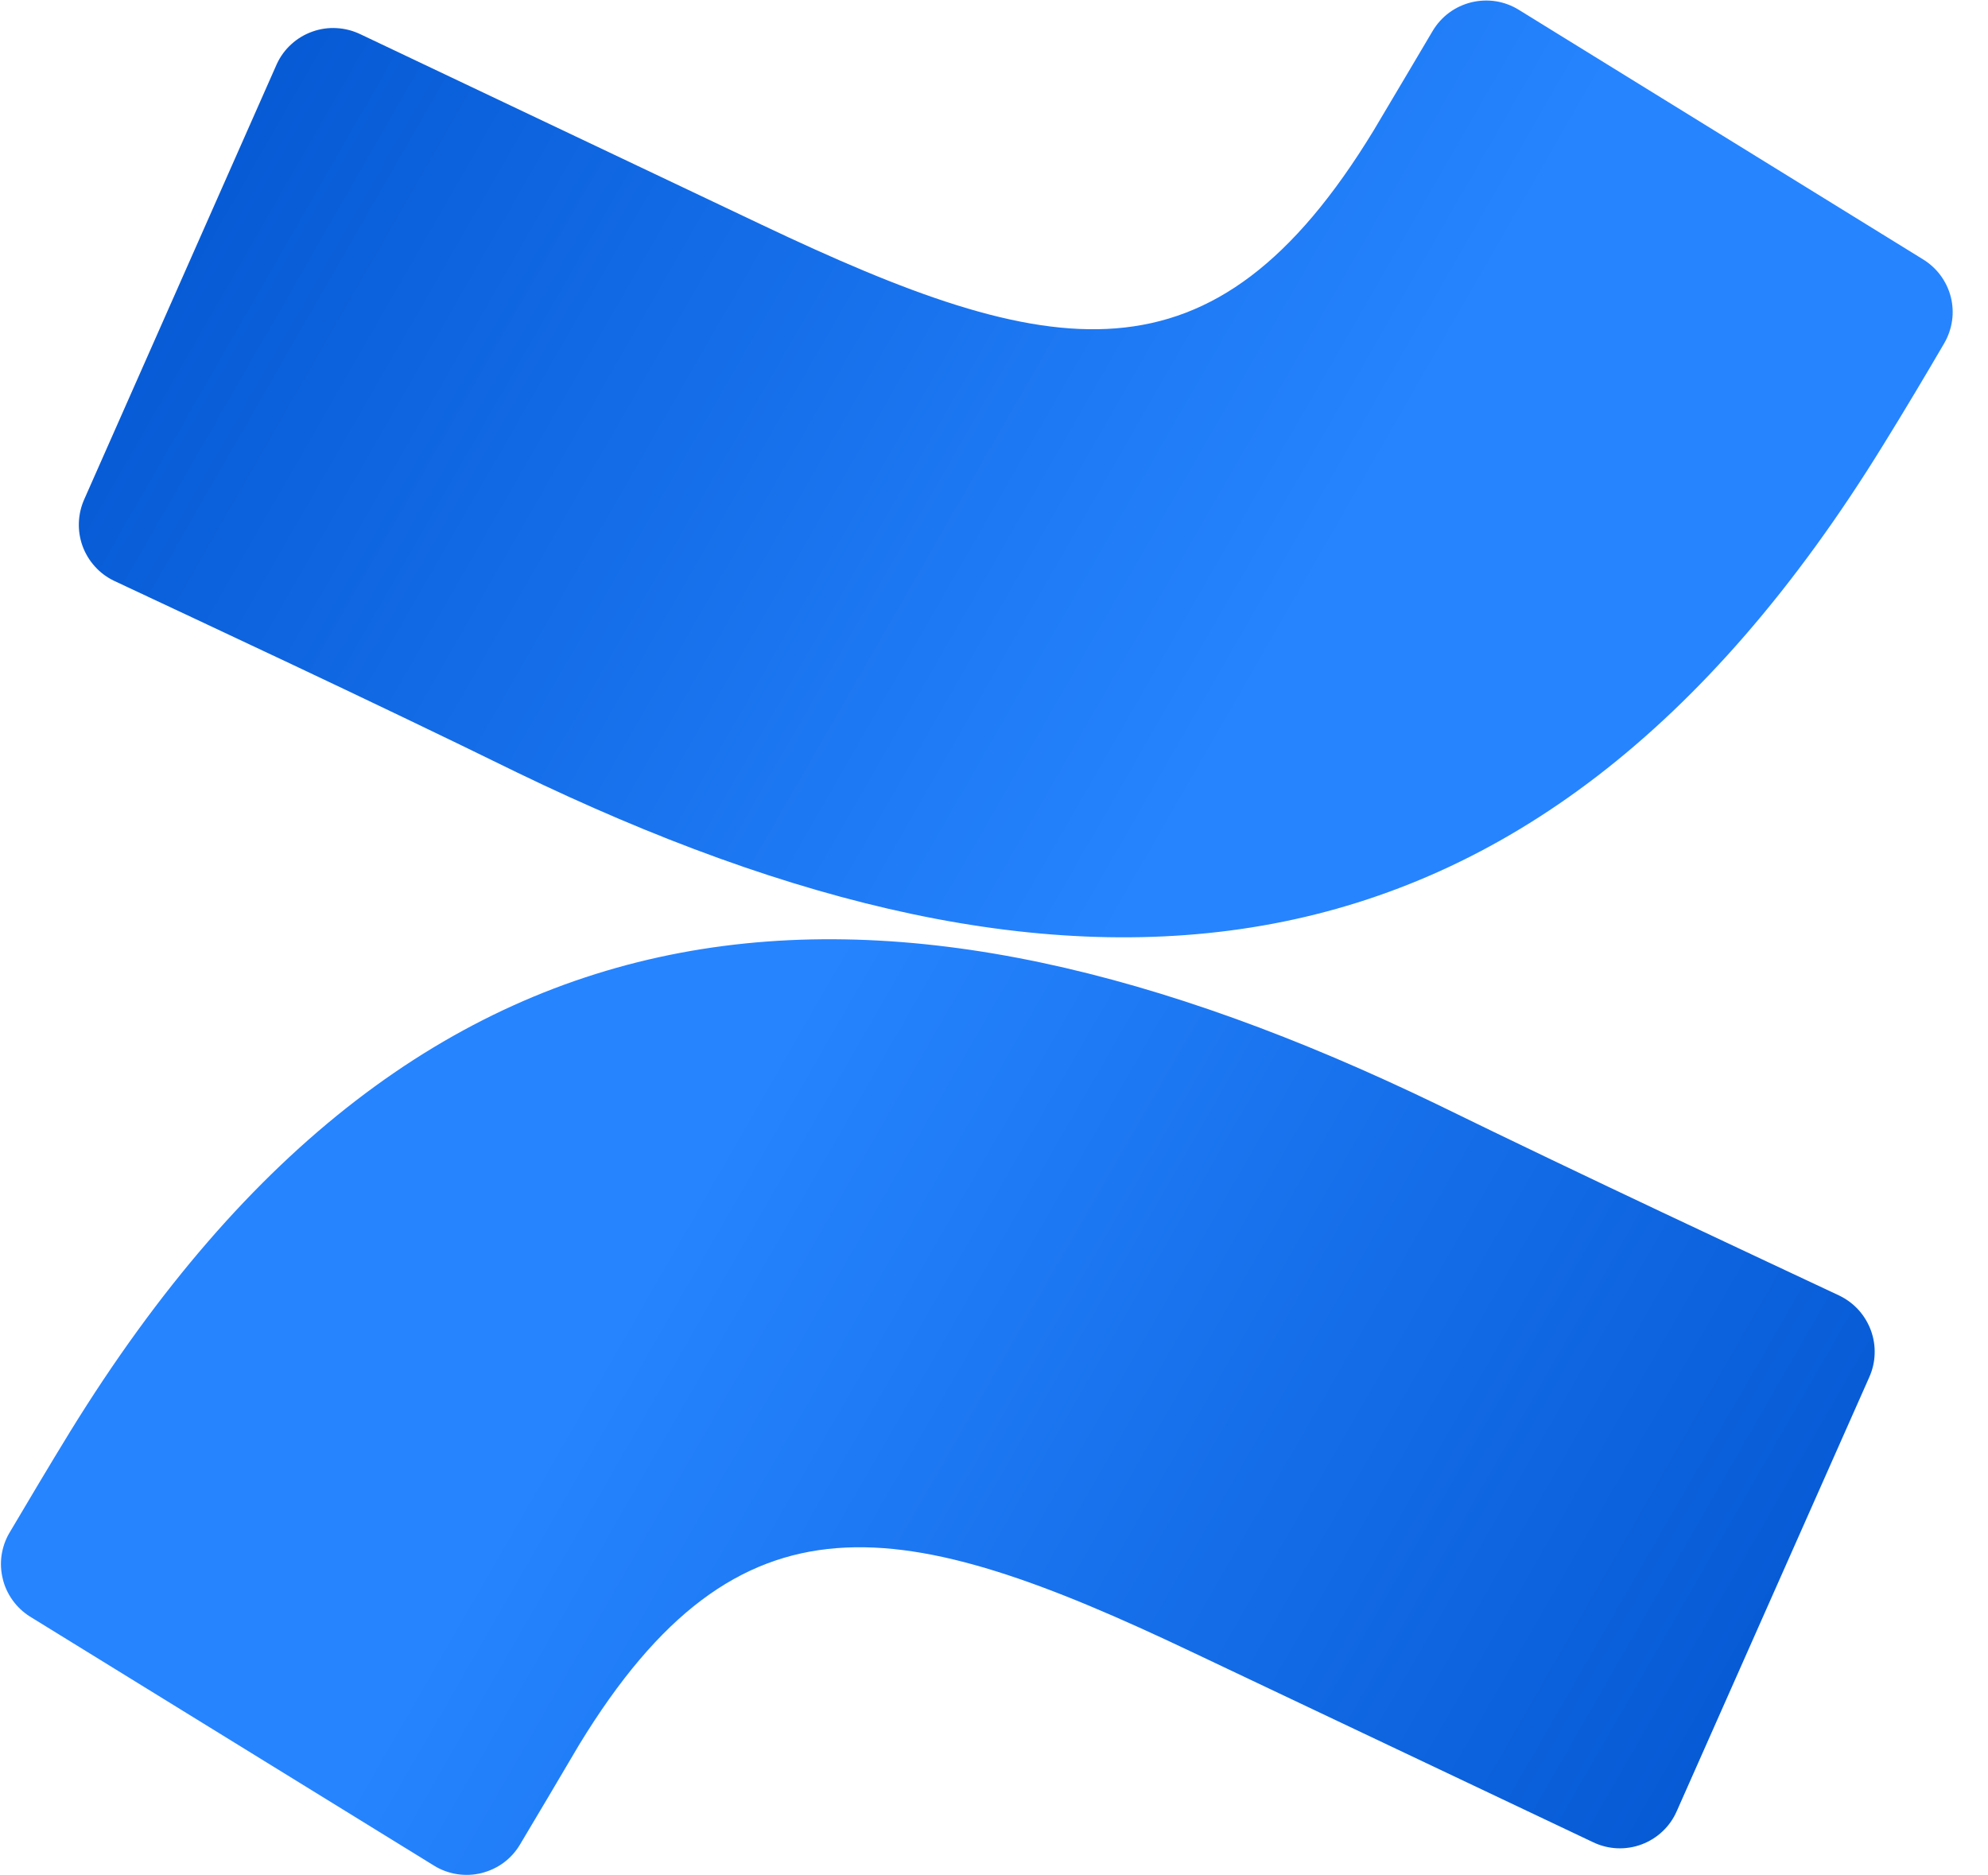
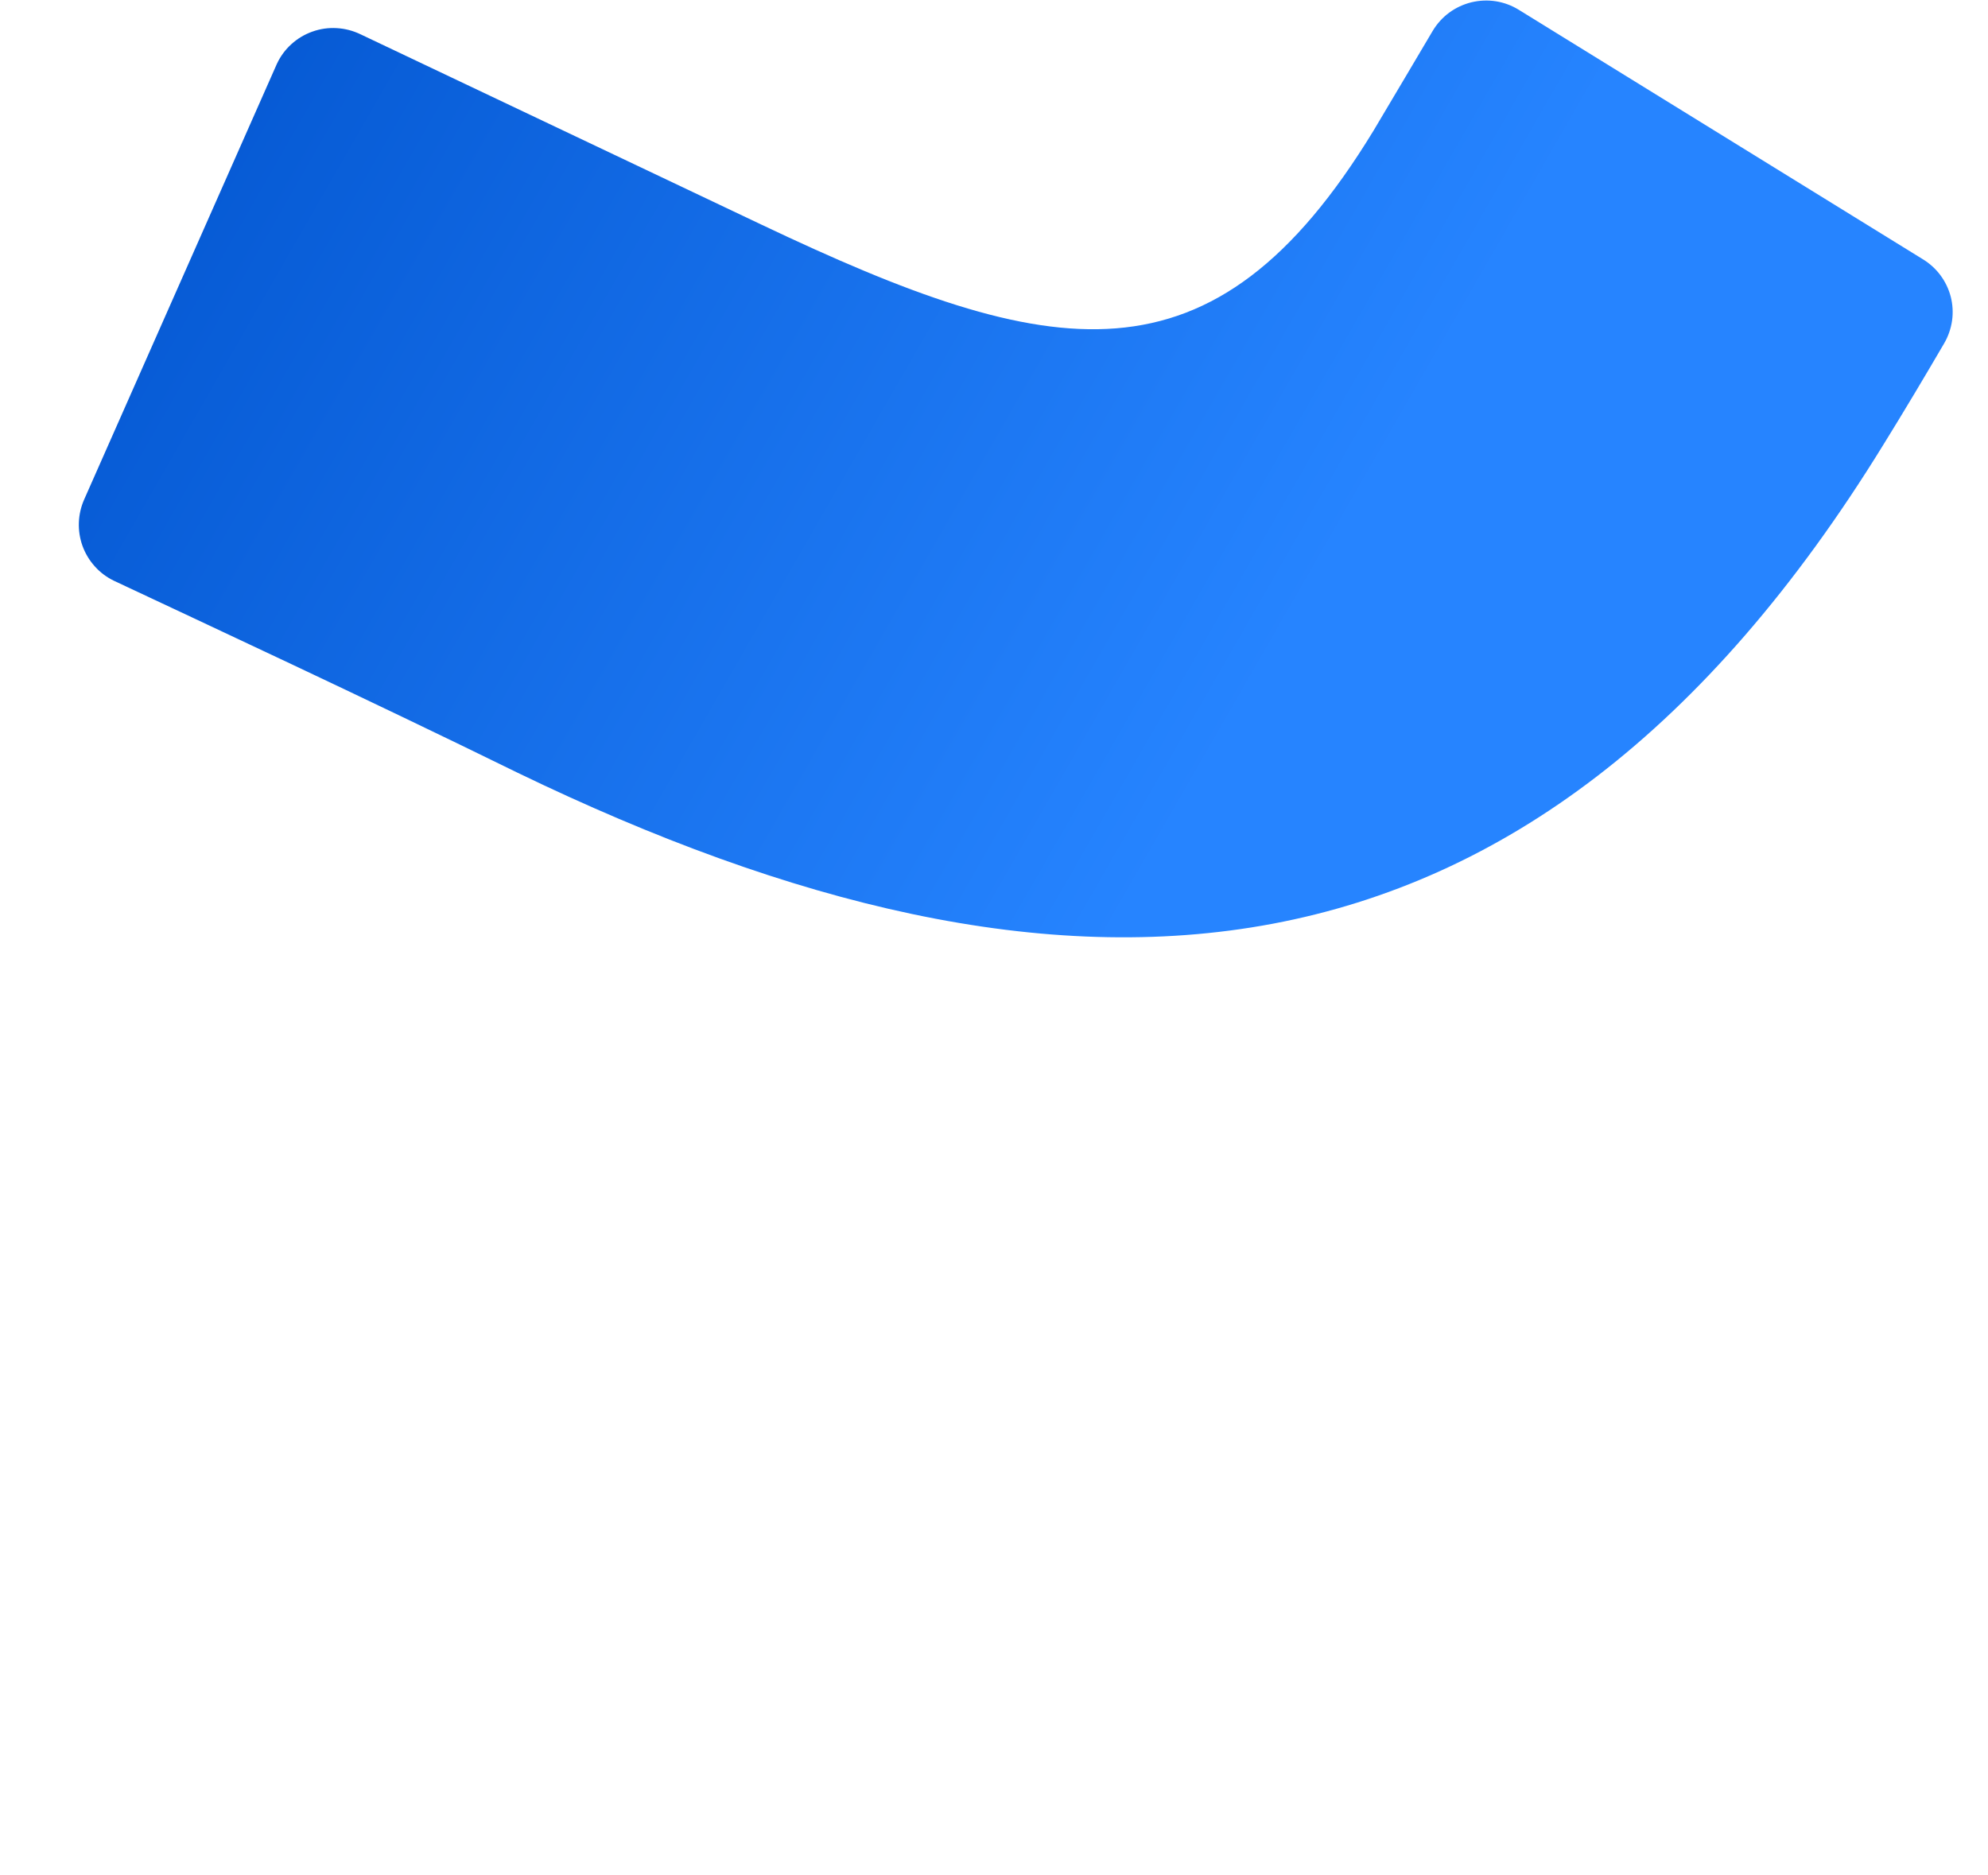
<svg xmlns="http://www.w3.org/2000/svg" width="53" height="50" viewBox="0 0 53 50" fill="none">
  <g clip-path="url(#clip0_1008_6842)">
-     <path d="M1.869 38.17C1.332 39.044 0.724 40.069 0.244 40.88C0.139 41.061 0.072 41.262 0.041 41.47C0.012 41.678 0.023 41.89 0.074 42.094C0.122 42.299 0.212 42.49 0.334 42.661C0.456 42.832 0.61 42.978 0.787 43.092L11.568 49.738C11.753 49.854 11.963 49.931 12.18 49.966C12.396 50 12.619 49.992 12.833 49.939C13.046 49.886 13.248 49.793 13.425 49.663C13.601 49.533 13.75 49.368 13.862 49.179C14.297 48.455 14.848 47.518 15.439 46.518C19.713 39.51 24.043 40.368 31.779 44.045L42.472 49.116C42.672 49.212 42.89 49.267 43.112 49.277C43.334 49.287 43.555 49.252 43.763 49.175C43.971 49.097 44.162 48.98 44.322 48.827C44.485 48.675 44.613 48.492 44.702 48.288L49.836 36.714C49.923 36.519 49.972 36.31 49.978 36.096C49.986 35.885 49.952 35.672 49.879 35.472C49.805 35.273 49.696 35.088 49.553 34.929C49.411 34.771 49.24 34.643 49.047 34.547C46.792 33.486 42.306 31.398 38.284 29.43C23.657 22.373 11.314 22.839 1.869 38.17V38.17Z" fill="url(#paint0_linear_1008_6842)" />
    <path d="M50.208 11.861C50.751 10.986 51.359 9.964 51.832 9.153C51.94 8.967 52.011 8.762 52.042 8.549C52.072 8.337 52.06 8.12 52.007 7.912C51.953 7.704 51.859 7.509 51.731 7.337C51.602 7.164 51.441 7.019 51.257 6.908L40.492 0.262C40.305 0.146 40.098 0.069 39.88 0.034C39.663 -0 39.441 0.01 39.228 0.061C39.014 0.114 38.813 0.207 38.636 0.337C38.459 0.467 38.311 0.632 38.197 0.821C37.772 1.545 37.211 2.482 36.619 3.482C32.33 10.523 28.04 9.665 20.296 5.987L9.613 0.915C9.414 0.819 9.198 0.762 8.979 0.75C8.759 0.736 8.537 0.768 8.33 0.842C8.123 0.915 7.931 1.029 7.769 1.177C7.604 1.325 7.474 1.504 7.381 1.704L2.247 13.31C2.071 13.704 2.054 14.15 2.2 14.556C2.274 14.758 2.385 14.943 2.528 15.101C2.67 15.26 2.843 15.39 3.036 15.483C5.299 16.547 9.786 18.633 13.799 20.602C28.388 27.657 40.769 27.194 50.208 11.861V11.861Z" fill="url(#paint1_linear_1008_6842)" />
  </g>
  <defs>
    <linearGradient id="paint0_linear_1008_6842" x1="49.49" y1="53.179" x2="16.921" y2="34.462" gradientUnits="userSpaceOnUse">
      <stop stop-color="#0052CC" />
      <stop offset="0.92" stop-color="#2380FB" />
      <stop offset="1" stop-color="#2684FF" />
    </linearGradient>
    <linearGradient id="paint1_linear_1008_6842" x1="2.585" y1="-3.155" x2="35.162" y2="15.562" gradientUnits="userSpaceOnUse">
      <stop stop-color="#0052CC" />
      <stop offset="0.92" stop-color="#2380FB" />
      <stop offset="1" stop-color="#2684FF" />
    </linearGradient>
    <clipPath id="clip0_1008_6842">
      <rect width="52.083" height="50" fill="white" />
    </clipPath>
  </defs>
</svg>